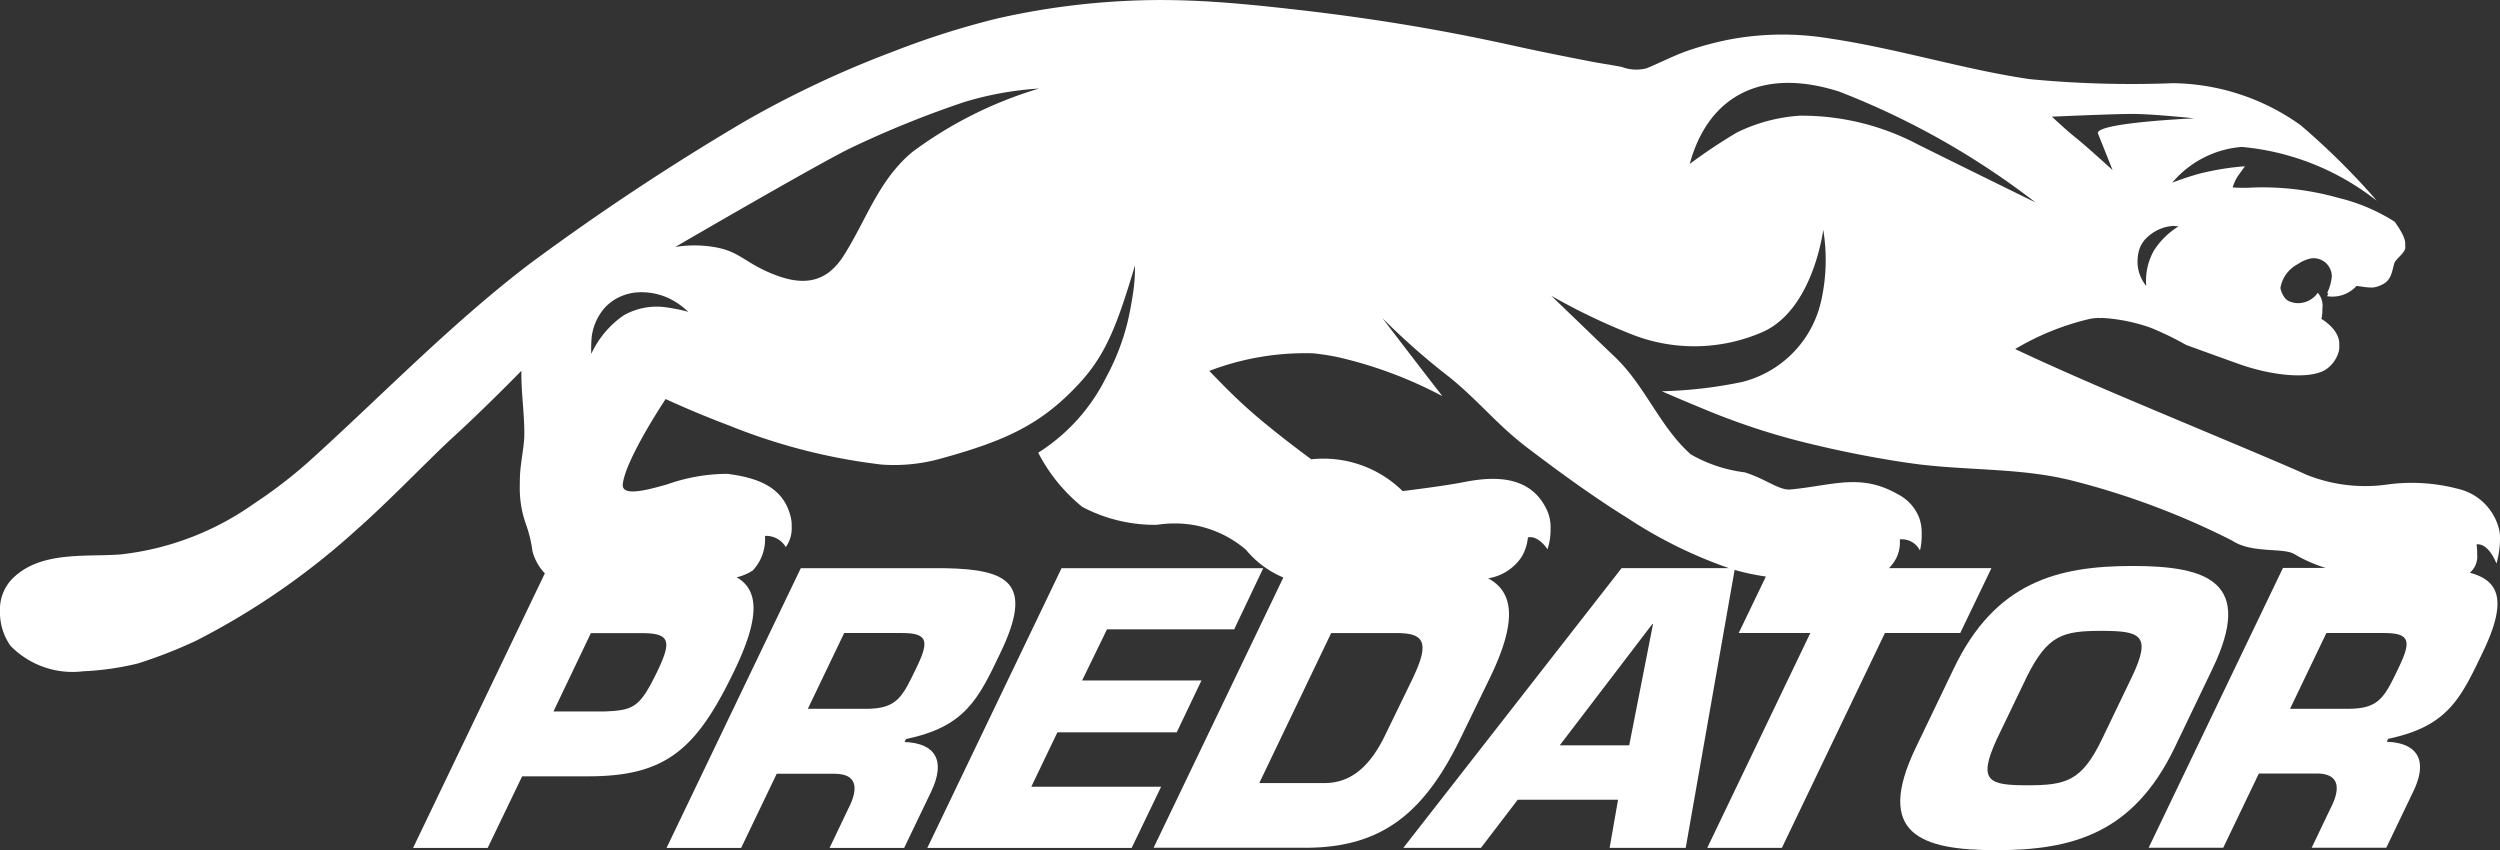
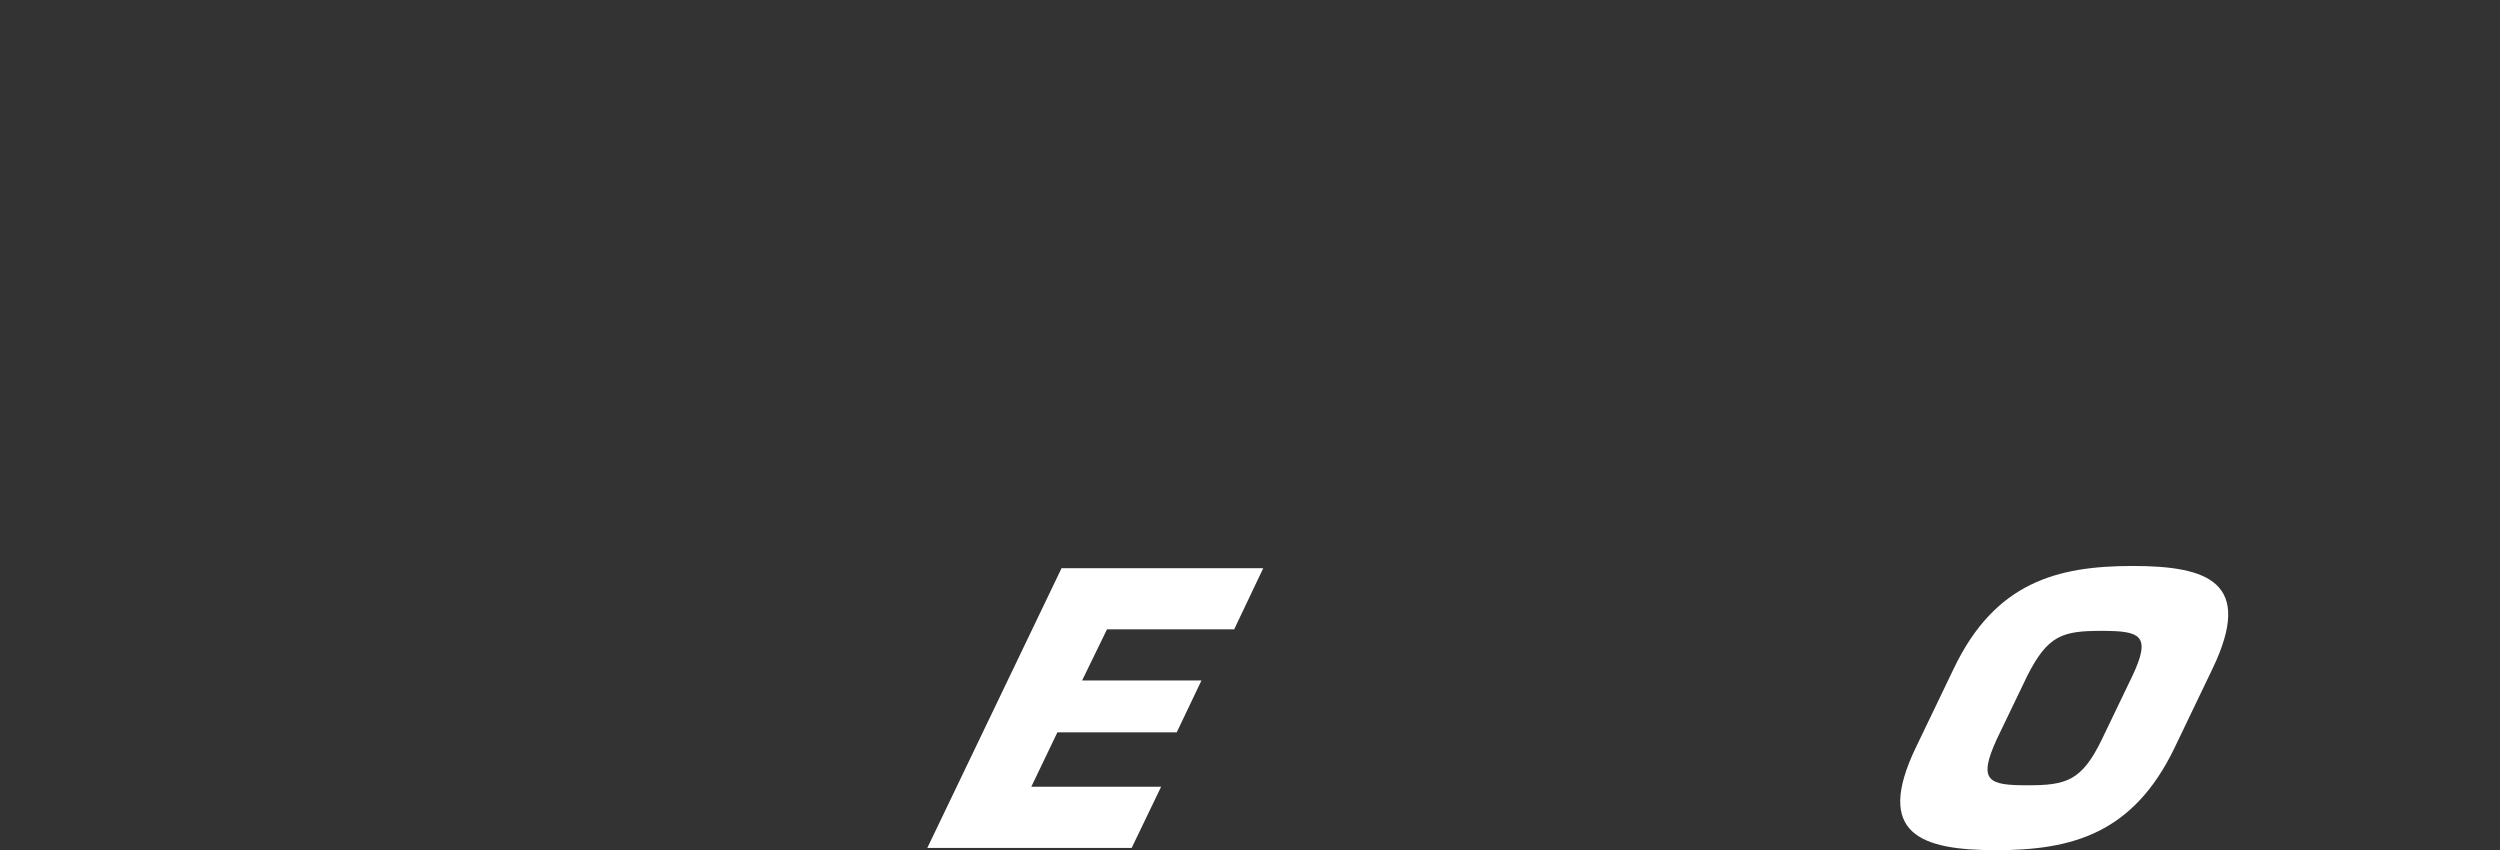
<svg xmlns="http://www.w3.org/2000/svg" width="105.363" height="35.831" viewBox="0 0 105.363 35.831">
  <rect x="0" y="0" width="105.363" height="35.831" fill="#333333" stroke="none" />
  <defs>
    <style>
      .cls-1 {
        fill: #fff;
      }
    </style>
  </defs>
  <g id="Groupe_109" data-name="Groupe 109" transform="translate(-252.785 -296.099)">
-     <path id="Tracé_227" data-name="Tracé 227" class="cls-1" d="M443.039,457.063l.066-.126c2.481-.518,3.04-1.666,3.975-3.63,1.416-2.94.362-3.522-2.345-3.569h-6.068l-5.658,11.79h3.144l1.5-3.127h2.437c.942,0,1.034.6.577,1.477l-.787,1.65h3.143l1.14-2.374C444.8,457.817,444.316,457.11,443.039,457.063Zm-1.637-1.4h-2.437l1.531-3.193h2.437c1.037,0,1.161.3.66,1.353C442.952,455.162,442.754,455.665,441.4,455.665Z" transform="translate(-152.133 -129.692)" />
    <path id="Tracé_228" data-name="Tracé 228" class="cls-1" d="M507.89,458.949l1.1-2.294h5.03l1.041-2.185h-5.03l1.049-2.155h5.36l1.225-2.577h-8.5l-5.658,11.79h8.613l1.241-2.579Z" transform="translate(-211.641 -129.692)" />
    <path id="Tracé_229" data-name="Tracé 229" class="cls-1" d="M779.753,453.456c1.743-3.632-.177-4.323-3.368-4.323s-5.8.691-7.54,4.323l-1.6,3.332c-1.744,3.632.193,4.323,3.385,4.323s5.78-.691,7.524-4.323Zm-3.389.329-1.277,2.657c-.85,1.761-1.509,1.934-3.144,1.934s-2.092-.173-1.289-1.934l1.278-2.657c.876-1.743,1.5-1.917,3.14-1.917S777.192,452.042,776.364,453.785Z" transform="translate(-433.718 -129.181)" />
-     <path id="Tracé_230" data-name="Tracé 230" class="cls-1" d="M356.875,320.237a.892.892,0,0,0,.31-.78,2.252,2.252,0,0,0-.026-.415c.521-.062.84.809.84.809a3.744,3.744,0,0,0,.148-1.014,1.663,1.663,0,0,0-.028-.386,2.32,2.32,0,0,0-1.752-1.753,7.682,7.682,0,0,0-2.9-.189,6.63,6.63,0,0,1-3.5-.412c-.839-.4-6.426-2.714-8.453-3.587-.406-.175-2.117-.908-3.8-1.7a11.044,11.044,0,0,1,3.093-1.259,2.183,2.183,0,0,1,.433-.053c.023,0,.046.006.067.011a.5.5,0,0,1,.053-.012,7.374,7.374,0,0,1,2.065.415,12.95,12.95,0,0,1,1.5.727s1.021.372,2.194.792c1.391.5,2.986.671,3.678.249a1.341,1.341,0,0,0,.567-.817.762.762,0,0,0,.008-.211c.048-.6-.614-1.031-.751-1.113a1.72,1.72,0,0,0,.041-.435.833.833,0,0,0-.193-.666,1.009,1.009,0,0,1-1,.423c-.177-.053-.381-.055-.548-.509a.509.509,0,0,1-.026-.125,1.4,1.4,0,0,1,.737-1,1.479,1.479,0,0,1,.567-.24.767.767,0,0,1,.846.615.845.845,0,0,1,.017.136,2.089,2.089,0,0,1-.2.715.446.446,0,0,0,.052.012c-.03.072-.052.117-.052.117a1.377,1.377,0,0,0,1.24-.432c.006-.006.055.007.063.008l.129.016a2.687,2.687,0,0,0,.475.043.943.943,0,0,0,.316-.08,1.047,1.047,0,0,0,.265-.15.815.815,0,0,0,.228-.369c.021-.06.037-.121.053-.182s.035-.153.058-.228c.057-.192.4-.4.461-.625a.407.407,0,0,0,0-.158c.045-.276-.246-.705-.438-.979a7.817,7.817,0,0,0-2.384-1.01A11.768,11.768,0,0,0,347.8,304a7.284,7.284,0,0,1-.919,0,1.737,1.737,0,0,1,.24-.509c.17-.238.279-.384.279-.384a11.214,11.214,0,0,0-1.942.317c-.7.2-1.124.374-1.124.374a4.267,4.267,0,0,1,2.931-1.507,10.736,10.736,0,0,1,5.489,2.117l.2.145a30.726,30.726,0,0,0-3.209-3.178,9.427,9.427,0,0,0-5.376-1.77,45.043,45.043,0,0,1-6.045-.171c-1.417-.207-2.8-.532-4.193-.853s-2.824-.654-4.253-.863a12.122,12.122,0,0,0-4.147.035,13.294,13.294,0,0,0-1.862.5c-.58.207-1.125.492-1.693.726a1.727,1.727,0,0,1-1.034-.057c-.431-.087-.866-.146-1.3-.229-1.1-.213-2.2-.433-3.3-.676q-1.108-.245-2.223-.462-2.163-.419-4.346-.725-1.361-.193-2.728-.344c-1.279-.144-2.561-.276-3.847-.341-1.007-.051-2.014-.062-3.022-.014a31.284,31.284,0,0,0-5.562.747,34.828,34.828,0,0,0-4.334,1.374,43.032,43.032,0,0,0-3.987,1.726q-1.218.6-2.4,1.283a104.11,104.11,0,0,0-9.01,5.976c-3.236,2.471-6.043,5.369-9.045,8.1a20.039,20.039,0,0,1-2.545,1.985,12,12,0,0,1-5.638,2.145c-1.493.108-3.338-.146-4.516.988a1.85,1.85,0,0,0-.554,1.412,2.422,2.422,0,0,0,.446,1.453,3.65,3.65,0,0,0,3.061,1.07,11.927,11.927,0,0,0,2.311-.331,20.215,20.215,0,0,0,2.442-.955,31.076,31.076,0,0,0,6.77-4.681c1.289-1.129,3.124-3.035,4-3.838,1.433-1.307,2.946-2.86,2.946-2.86-.018.818.109,1.672.121,2.5,0,.093,0,.185,0,.277-.018.423-.139,1.056-.172,1.477-.013.173-.019.362-.017.556a4.515,4.515,0,0,0,.257,1.655,5.429,5.429,0,0,1,.275,1.134,2.122,2.122,0,0,0,.523.939l-5.554,11.572h3.144l1.453-3.018h2.783c3.285,0,4.563-1.133,6.159-4.449,1.02-2.115,1.1-3.364.1-3.939a2.11,2.11,0,0,0,.68-.289,1.922,1.922,0,0,0,.515-1.383c0-.025,0-.049,0-.073a.969.969,0,0,1,.875.471,1.36,1.36,0,0,0,.247-.861,1.432,1.432,0,0,0-.034-.379c-.3-1.325-1.459-1.689-2.678-1.846a7.631,7.631,0,0,0-2.543.447c-.515.137-1.749.529-1.855.1a.5.5,0,0,1-.011-.074c.075-1.026,1.81-3.626,1.81-3.626.878.406,1.785.78,2.689,1.122a24.855,24.855,0,0,0,6.4,1.639,7.275,7.275,0,0,0,2.541-.26c2.712-.747,4.2-1.436,5.776-3.131,1.143-1.225,1.617-2.469,2.375-5a7.339,7.339,0,0,1-.084,1.177c-.063.422-.141.842-.241,1.257a9.746,9.746,0,0,1-.893,2.285,7.918,7.918,0,0,1-2.86,3.173,7.131,7.131,0,0,0,1.859,2.286,6.548,6.548,0,0,0,3.139.754,4.826,4.826,0,0,1,1.5,0,4.63,4.63,0,0,1,2.255,1.049,4.083,4.083,0,0,0,1.577,1.171l-5.468,11.39h6.4c3.285,0,5.061-1.525,6.6-4.747l1.2-2.468c1.074-2.243,1.032-3.533-.1-4.14a2.086,2.086,0,0,0,1.423-.924,2,2,0,0,0,.252-.8c.447-.1.825.5.825.5a2.561,2.561,0,0,0,.129-.854,1.738,1.738,0,0,0-.136-.763c-.663-1.473-2.147-1.488-3.521-1.214-.832.166-2.577.378-2.577.378a4.754,4.754,0,0,0-3.848-1.34s-1.362-.99-2.44-1.924c-.861-.747-1.434-1.368-1.861-1.8a11.286,11.286,0,0,1,4.392-.742c.247.027.495.062.744.106.157.028.316.06.476.1a17.858,17.858,0,0,1,4.214,1.6c-1.2-1.545-2.53-3.291-2.53-3.292a29.143,29.143,0,0,0,2.871,2.526c1.268,1.043,1.96,1.971,3.273,2.966,1.35,1.023,2.74,2.038,4.179,2.931a19.148,19.148,0,0,0,4.28,2.115h-4.52l-9.2,11.79h3.271l1.549-2.027h4.229l-.355,2.027h3.207l2.061-11.715a9.477,9.477,0,0,0,1.318.28l-1.145,2.38h3.018l-4.344,9.055h3.145l4.343-9.055H335.4l1.315-2.734H332.4a2.4,2.4,0,0,0,.226-.284,1.483,1.483,0,0,0,.23-.866c0-.02,0-.041,0-.062a.853.853,0,0,1,.846.47,2.521,2.521,0,0,0,.072-.671,1.985,1.985,0,0,0-.083-.649,1.869,1.869,0,0,0-.924-1.053c-1.573-.9-2.741-.368-4.516-.2-.488.047-1.042-.447-1.936-.722a6.058,6.058,0,0,1-2.268-.756c-1.3-1.145-1.92-2.885-3.194-4.1-.9-.859-1.793-1.725-2.691-2.587a26.2,26.2,0,0,0,3.278,1.582,7.19,7.19,0,0,0,5.654-.064c2.12-.964,2.532-4.3,2.532-4.3a7.865,7.865,0,0,1-.091,3.014,4.542,4.542,0,0,1-3.341,3.405,18.681,18.681,0,0,1-3.37.389c.627.276,1.26.539,1.893.8a29.393,29.393,0,0,0,4.758,1.507c1.172.283,2.859.6,4.054.756,2.189.286,4.378.16,6.529.688a32.467,32.467,0,0,1,6.8,2.542c.825.55,2.13.289,2.611.563a6.121,6.121,0,0,0,1.336.591H349l-5.659,11.79h3.144l1.5-3.127h2.437c.944,0,1.034.6.579,1.477l-.789,1.65h3.144l1.14-2.374c.64-1.337.154-2.044-1.123-2.091l.065-.126c2.482-.518,3.04-1.666,3.976-3.63C358.447,321.466,358.161,320.578,356.875,320.237ZM280.5,324.369c-.739,1.525-.981,1.667-2.235,1.714h-2.154l1.576-3.3h2.154C281.063,322.781,281.071,323.159,280.5,324.369Zm1.085-15.18c-.188-.052-.55-.112-.743-.14a2.809,2.809,0,0,0-1.775.343,4.014,4.014,0,0,0-1.364,1.625,6.041,6.041,0,0,1,.021-.736,2.334,2.334,0,0,1,.481-1.133,2.007,2.007,0,0,1,.85-.6,2.146,2.146,0,0,1,.612-.129,2.727,2.727,0,0,1,1.276.237,2.955,2.955,0,0,1,.858.6A.784.784,0,0,0,281.581,309.19Zm9.634-6.669c-1.42,1.185-1.936,2.888-2.892,4.376-.8,1.238-1.858,1.243-3.152.676-.978-.429-1.25-.845-2.124-1.03a5.027,5.027,0,0,0-1.808-.034s5.964-3.472,7.375-4.161a42.374,42.374,0,0,1,4.809-1.948,13.67,13.67,0,0,1,3.149-.568A17.125,17.125,0,0,0,291.215,302.52Zm21.14,22.1-1.2,2.468c-.6,1.242-1.388,2.013-2.551,2.013h-2.751l3.03-6.321h2.751C312.739,322.781,313.079,323.1,312.355,324.62Zm9.089,2.892H318.52l3.9-5.109h.031Zm22.922-21.892c.032,0,.229.02.231.019a3.259,3.259,0,0,0-1.039,1.021,2.6,2.6,0,0,0-.324,1.491,1.643,1.643,0,0,1-.354-.818,1.8,1.8,0,0,1,.03-.6,1.17,1.17,0,0,1,.316-.584A1.765,1.765,0,0,1,344.366,305.621Zm-1.687-4.719c.83,0,2.584.185,2.584.185s-4.245.184-4.06.646l.613,1.535s-1.075-.981-1.536-1.351-1.019-.9-1.019-.9S341.848,300.9,342.679,300.9Zm-14.015.072a7.049,7.049,0,0,0-2.684.712A22.606,22.606,0,0,0,324,303.007c.781-2.881,3.057-4.085,6.3-3.047a33.081,33.081,0,0,1,8.275,4.673s-2.856-1.4-4.948-2.439A10.483,10.483,0,0,0,328.664,300.975Zm25.26,23.159c-.642,1.336-.838,1.839-2.191,1.839H349.3l1.531-3.193h2.437C354.3,322.781,354.426,323.081,353.925,324.134Z" transform="translate(0 0)" />
  </g>
</svg>